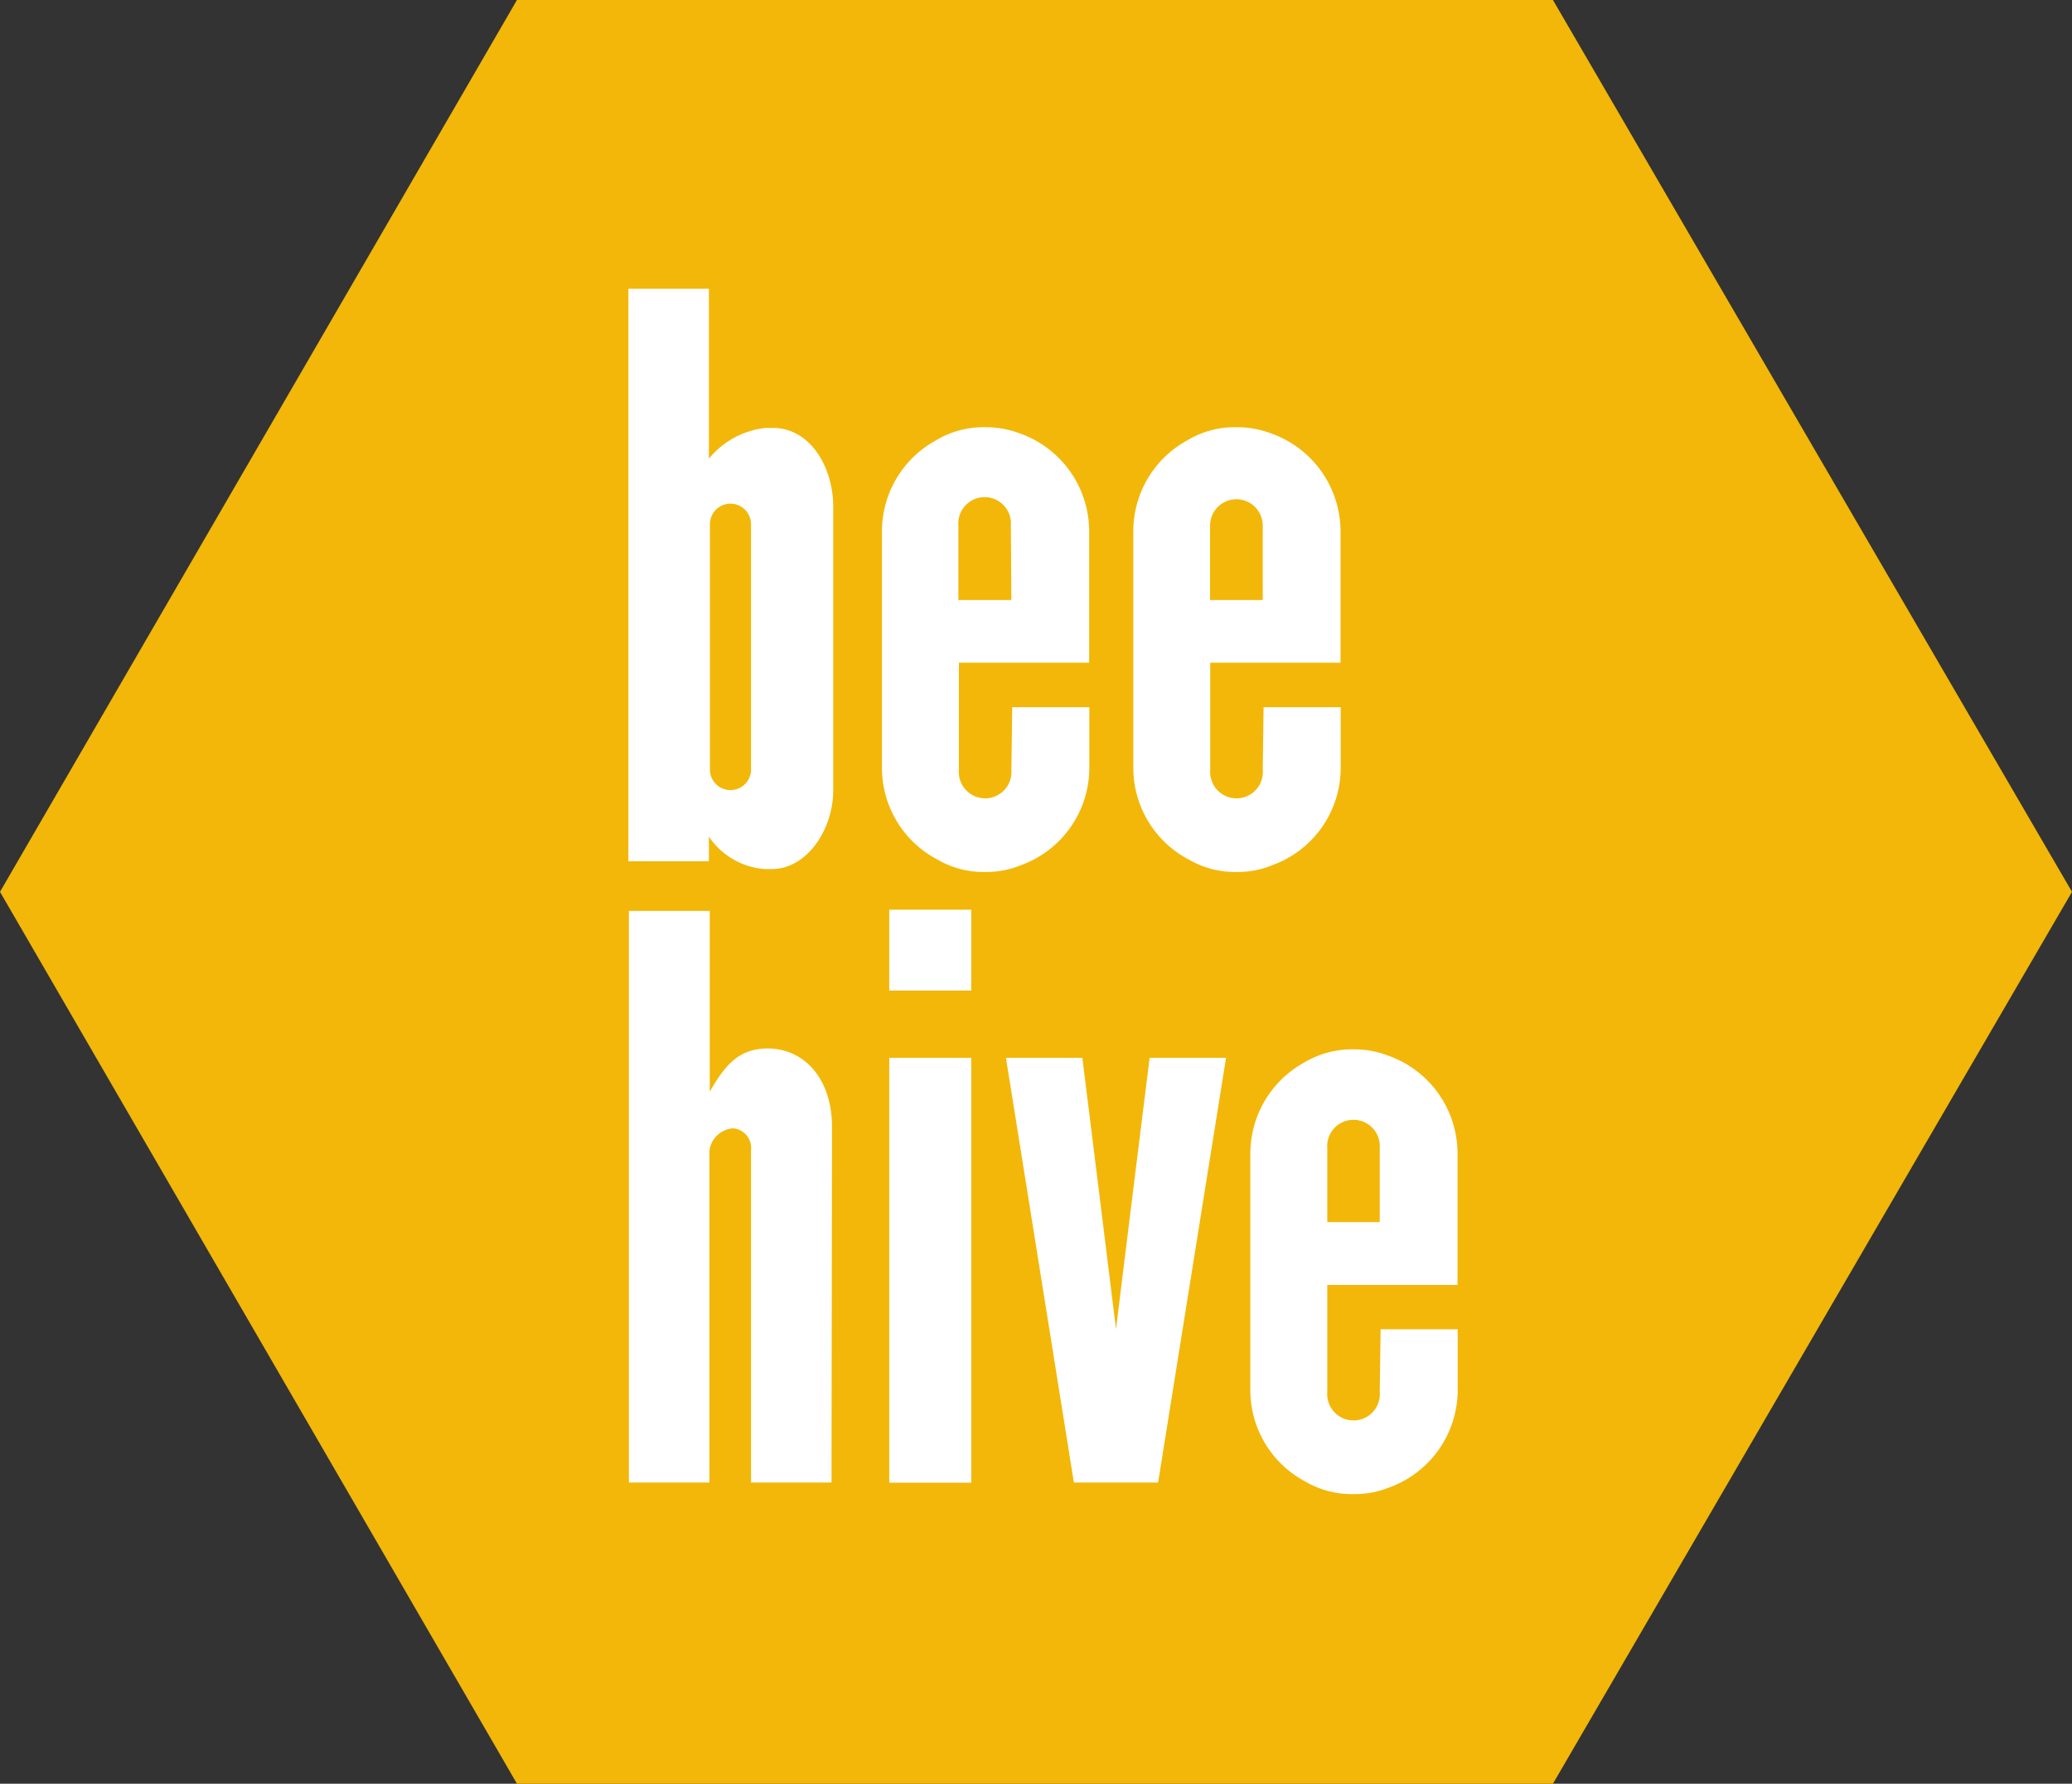
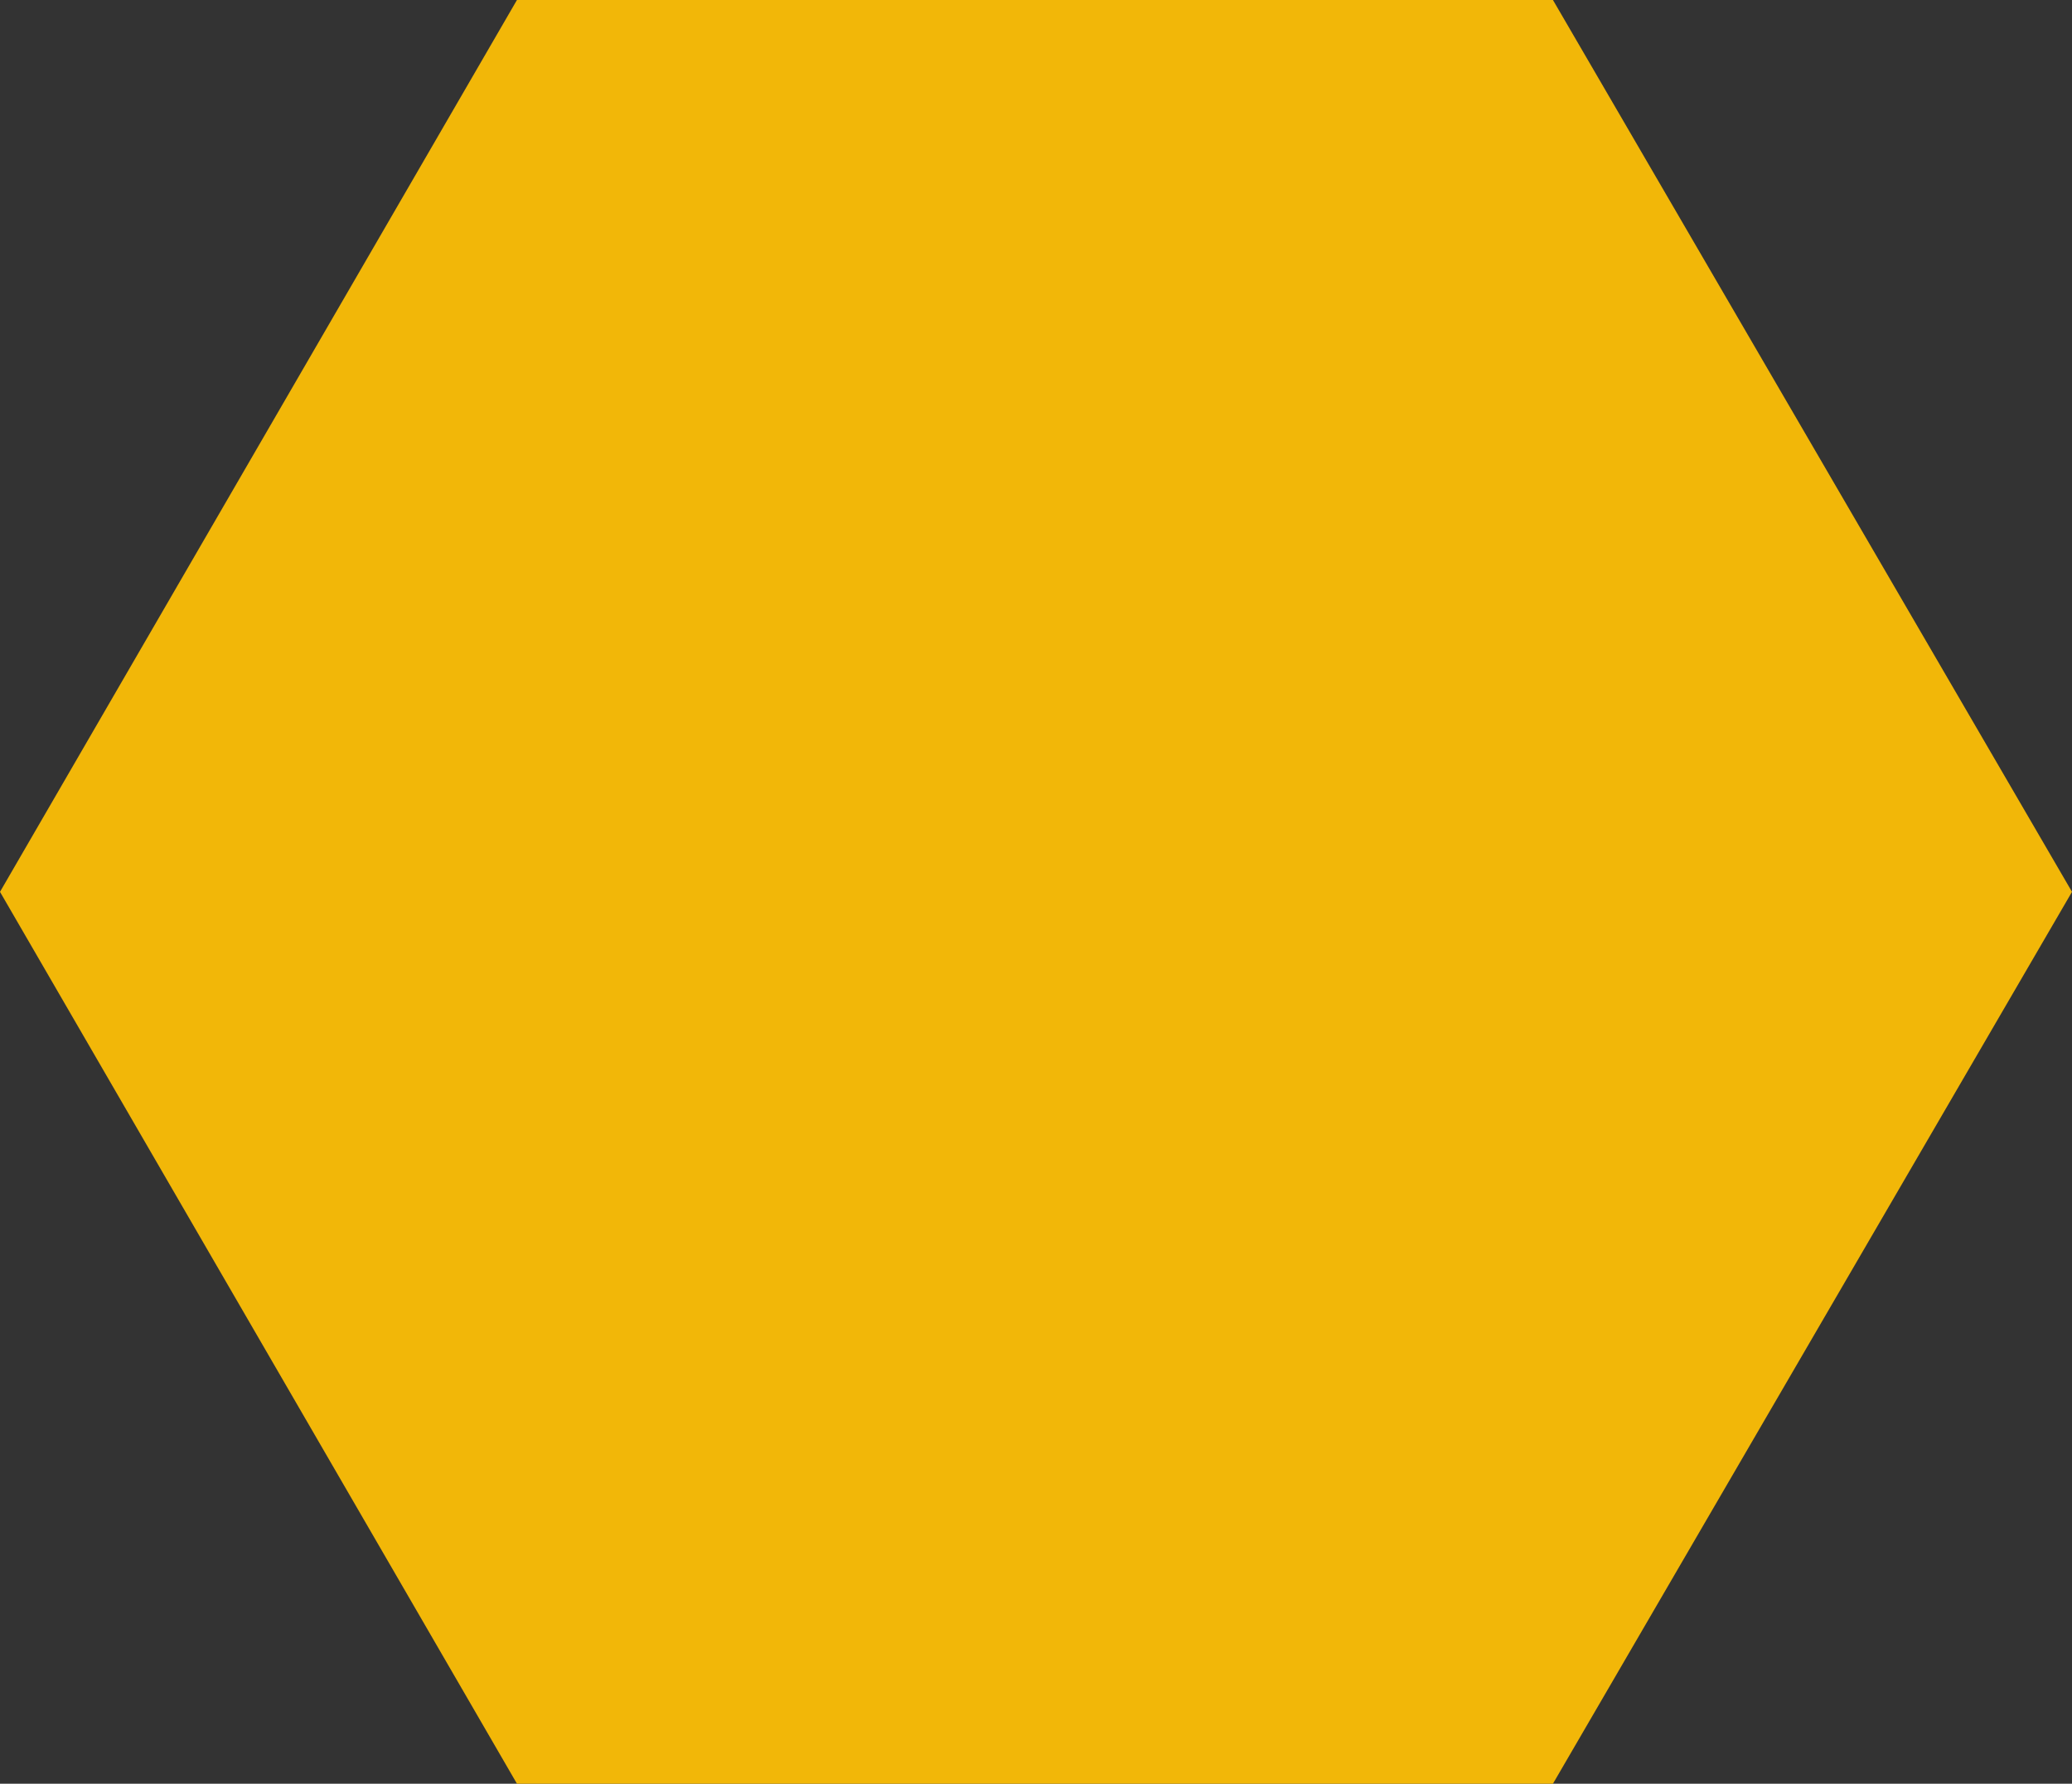
<svg xmlns="http://www.w3.org/2000/svg" width="122" height="105" fill="none">
  <rect width="100%" height="100%" fill="#333333" stroke="none" />
  <path d="M91.438 0h-61L0 52.5 30.438 105h61L122 52.5 91.438 0Z" fill="#F2B708" />
-   <path d="M74.35 35.32h-3.1v-4.38a1.55 1.55 0 1 1 3.1 0v4.38Zm0 10a1.549 1.549 0 0 1-2.684 1.175 1.55 1.55 0 0 1-.406-1.175v-6.31h7.67v-7.73a6.12 6.12 0 0 0-4.1-5.77 5.539 5.539 0 0 0-2-.36 5.38 5.38 0 0 0-2.9.76 6.09 6.09 0 0 0-3.2 5.37V45.2a6.09 6.09 0 0 0 3.25 5.39 5.441 5.441 0 0 0 2.86.74 5.35 5.35 0 0 0 2.1-.41 6.09 6.09 0 0 0 4-5.72v-3.57H74.4l-.05 3.69Zm-14.8-10h-3.12v-4.38a1.55 1.55 0 1 1 3.09 0l.03 4.38Zm0 10a1.55 1.55 0 1 1-3.09 0v-6.31h7.67v-7.73a6.12 6.12 0 0 0-4.09-5.77 5.572 5.572 0 0 0-2-.36 5.42 5.42 0 0 0-2.91.76 6.11 6.11 0 0 0-3.2 5.37V45.2a6.09 6.09 0 0 0 3.25 5.39 5.41 5.41 0 0 0 2.86.74 5.348 5.348 0 0 0 2.1-.41 6.1 6.1 0 0 0 4-5.72v-3.57H59.6l-.05 3.69Zm-15.33-.02a1.21 1.21 0 0 1-2.42 0V30.86a1.21 1.21 0 0 1 2.42 0V45.3Zm1.21-20.11h-.34A5 5 0 0 0 41.74 27V17H37v33.7h4.74v-1.45a4.37 4.37 0 0 0 3.3 1.91h.39c2.09 0 3.63-2.34 3.63-4.63V29.82c0-2.29-1.33-4.63-3.56-4.63m35.74 46.75h-3.09v-4.36a1.549 1.549 0 1 1 3.09 0v4.36Zm0 10a1.549 1.549 0 0 1-2.684 1.175 1.549 1.549 0 0 1-.406-1.175v-6.3h7.67v-7.73a6.11 6.11 0 0 0-4.09-5.77 5.577 5.577 0 0 0-2-.37 5.51 5.51 0 0 0-2.91.76 6.13 6.13 0 0 0-3.2 5.38v13.92a6.09 6.09 0 0 0 3.25 5.39 5.41 5.41 0 0 0 2.86.73c.72.01 1.434-.127 2.1-.4a6.11 6.11 0 0 0 4-5.72v-3.58h-4.54l-.05 3.69ZM67.69 62.27l-.95 7.64-1.03 8.33-1.03-8.33-.95-7.64h-4.5l4 25h4.96l4-25h-4.5Zm-10.5 0h-4.83v25.01h4.83V62.27Zm0-8.72h-4.83v4.76h4.83v-4.76Zm-8.2 12.81c0-2.94-1.7-4.64-3.79-4.64-1.7 0-2.53 1-3.41 2.55V53.62h-4.76v33.65h4.74V67.75a1.51 1.51 0 0 1 1.4-1.33 1.16 1.16 0 0 1 1.05 1.29v19.56h4.74l.03-20.91Z" fill="#fff" />
</svg>